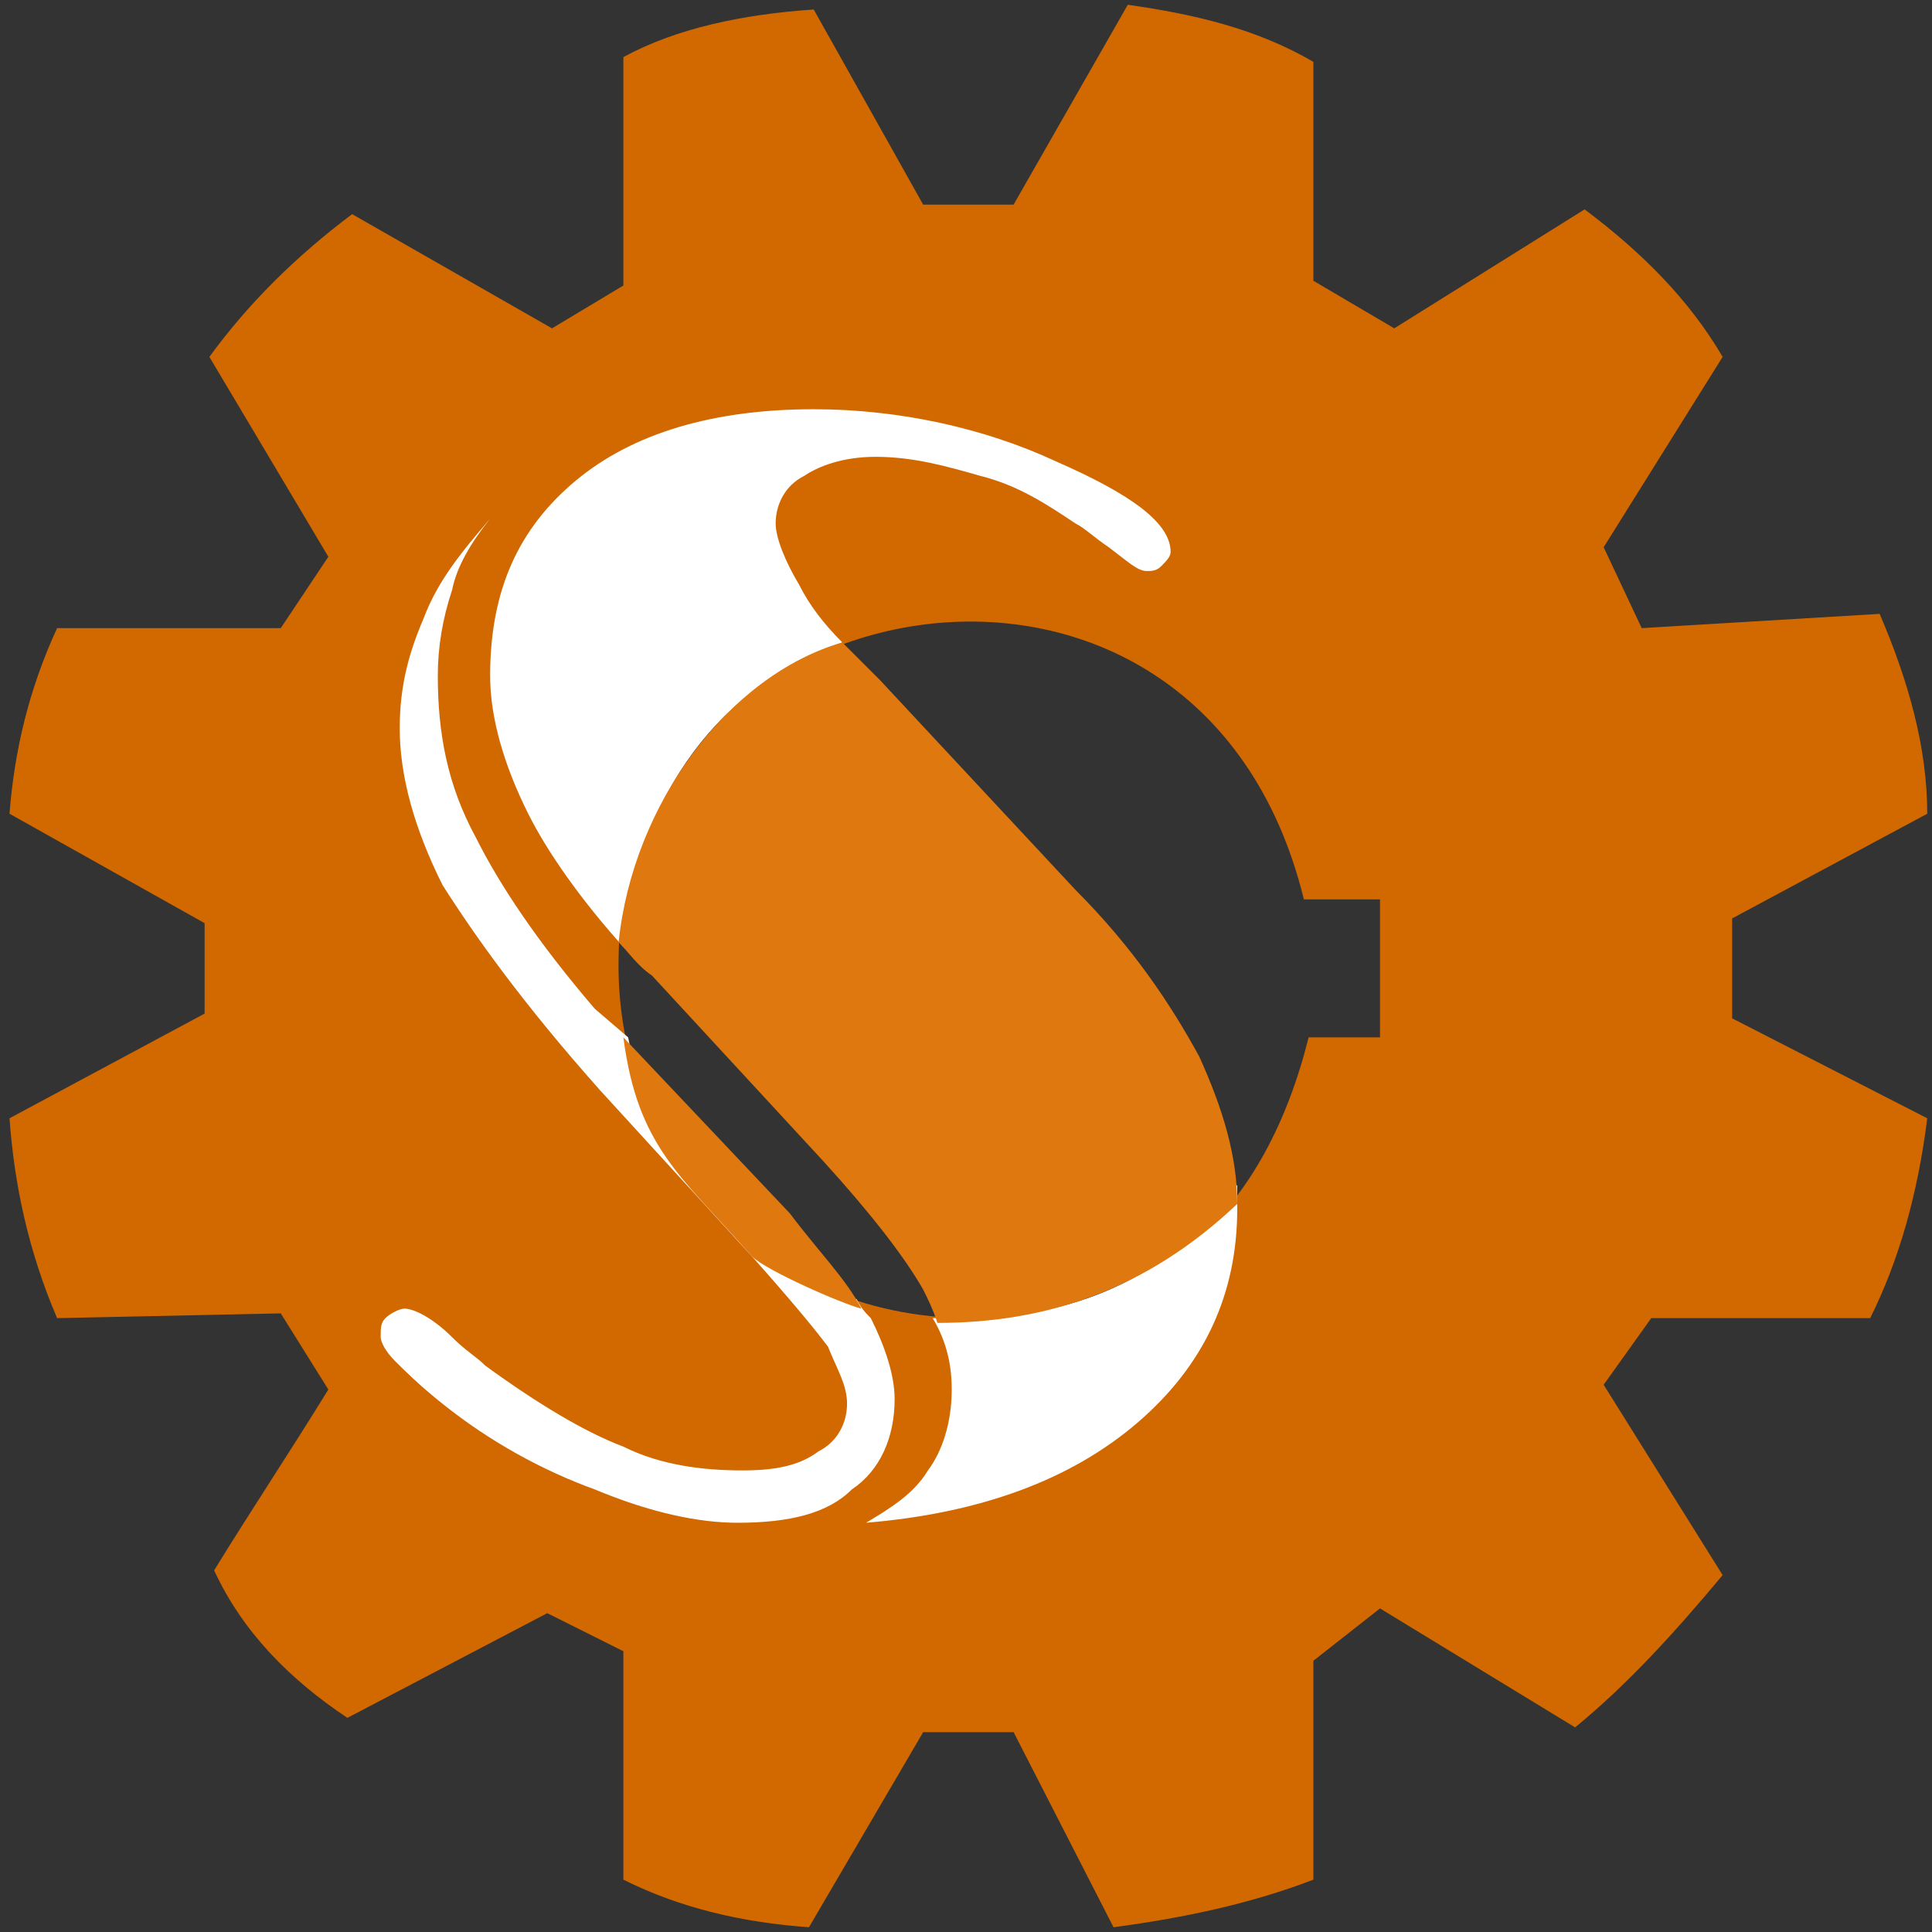
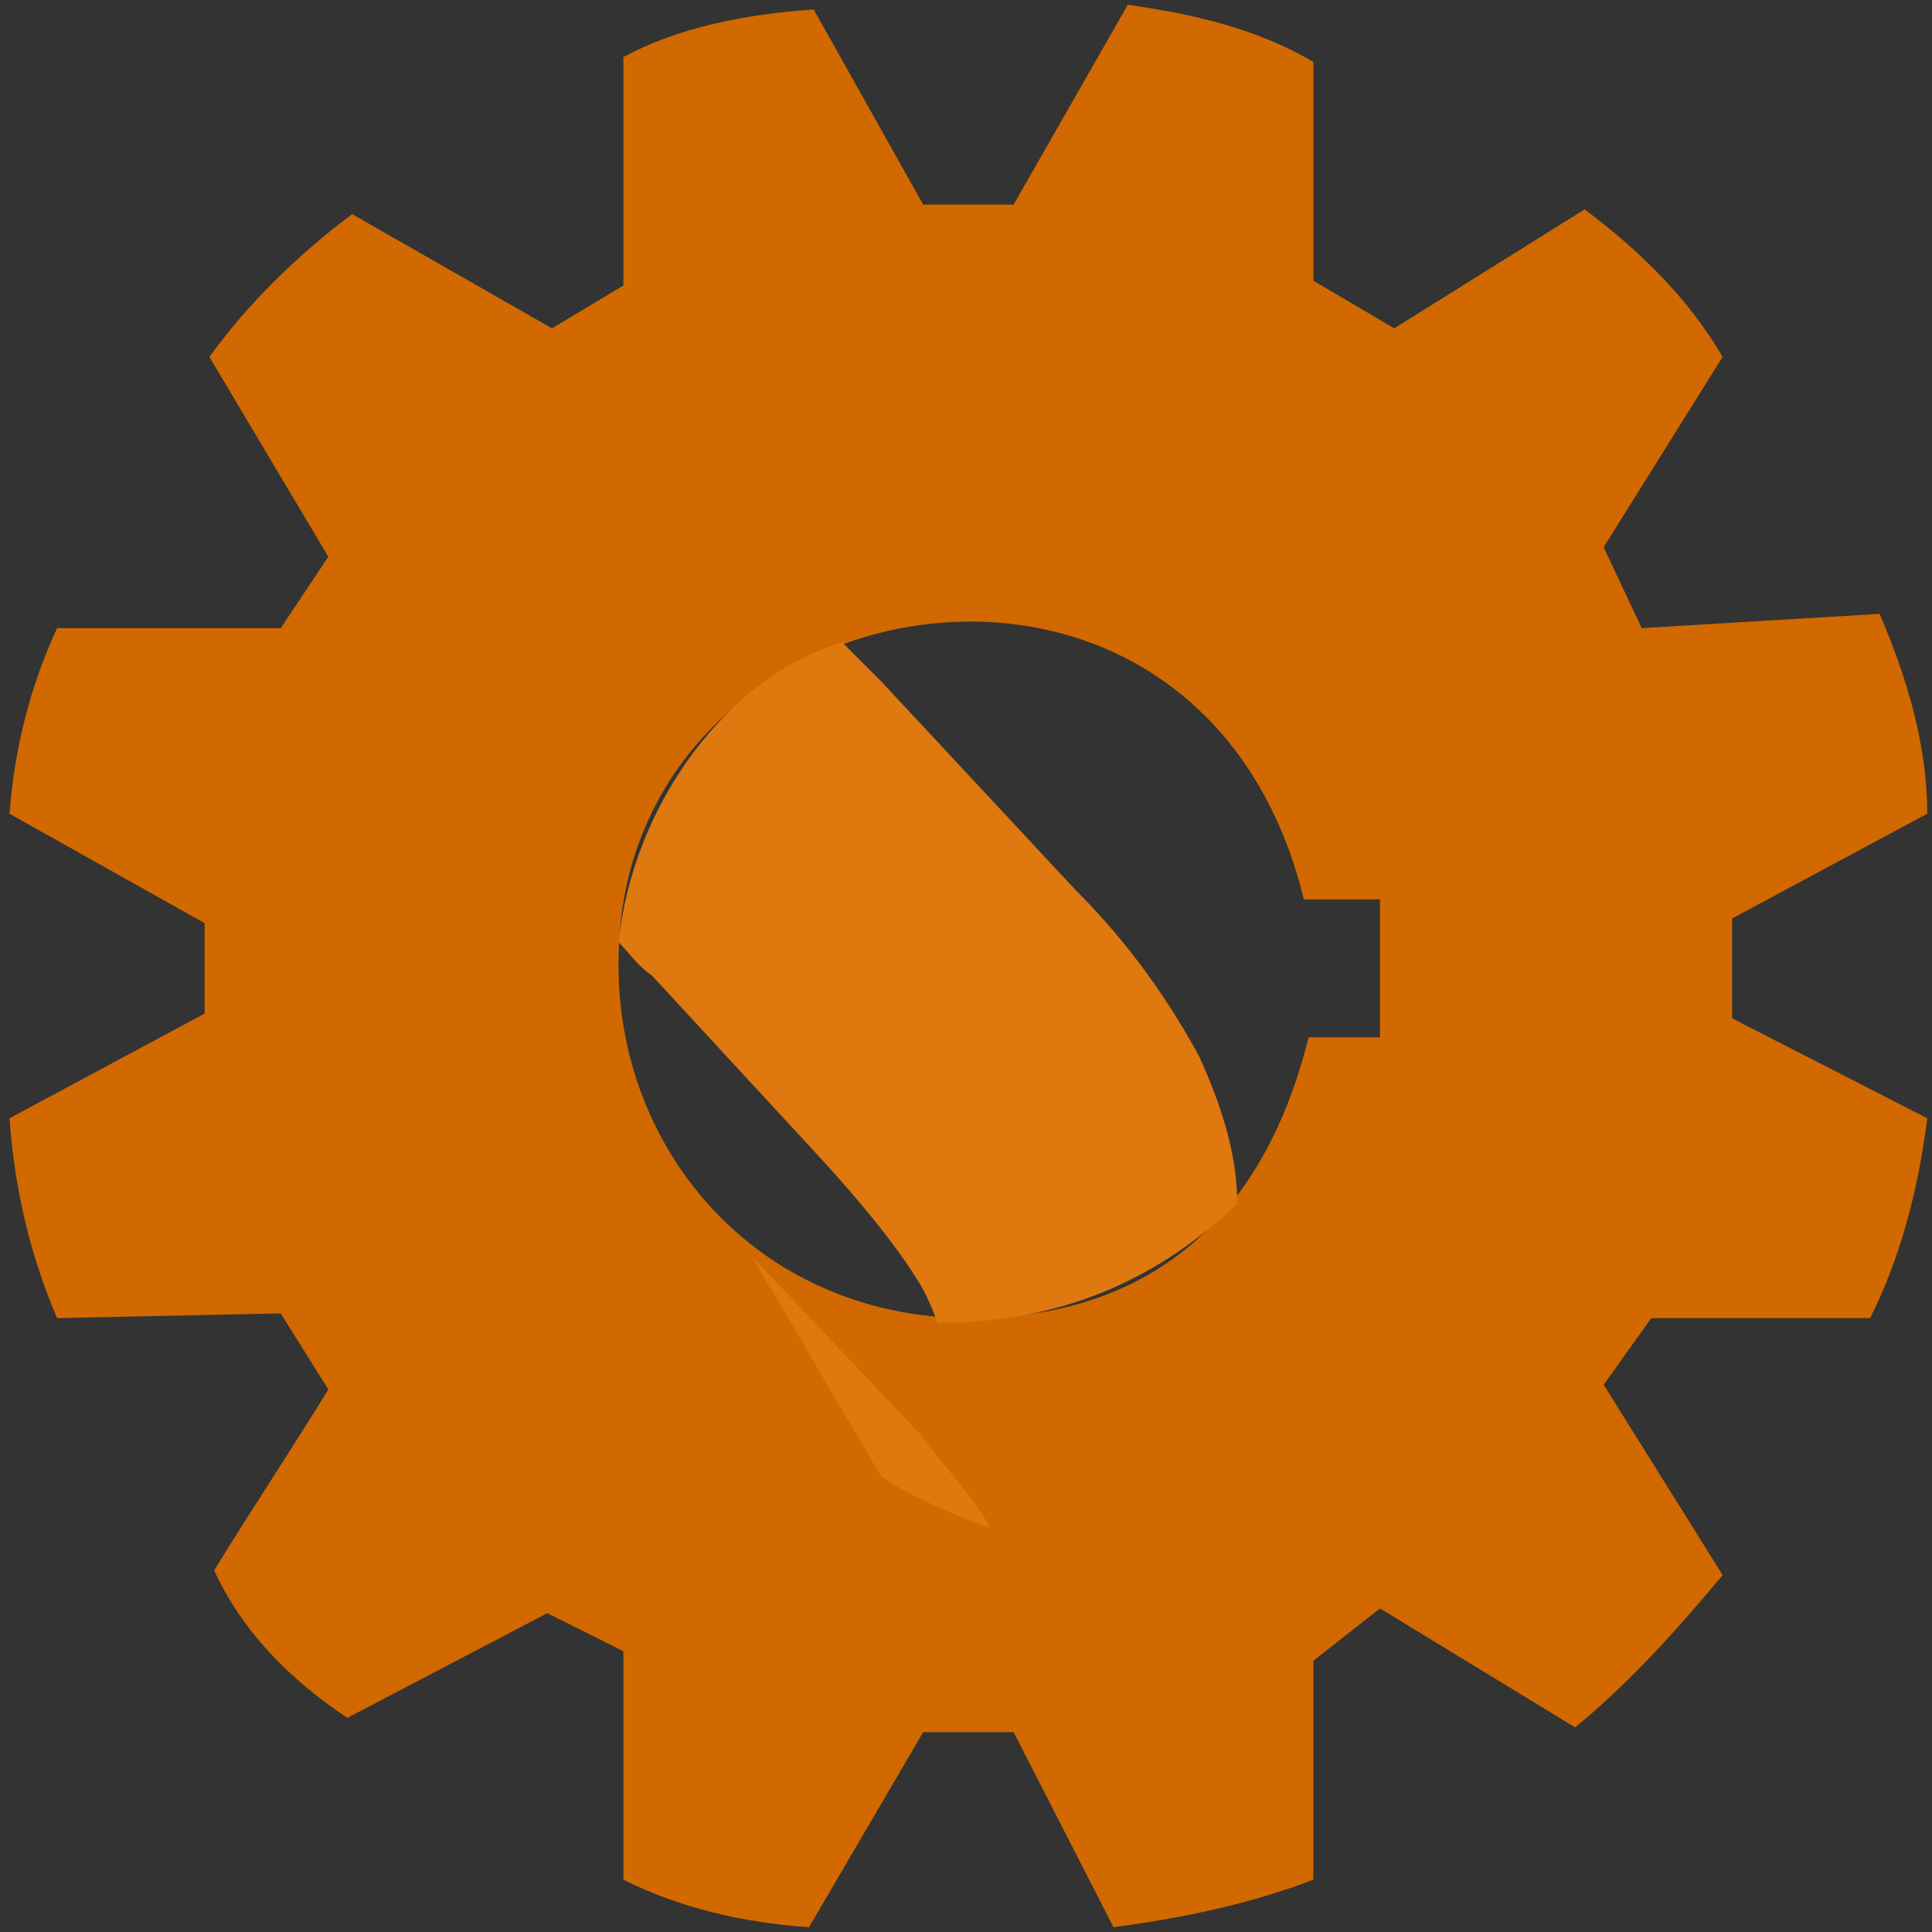
<svg xmlns="http://www.w3.org/2000/svg" data-bbox="2 1 403 404" viewBox="0 0 406 406" height="15.359" width="15.359" shape-rendering="geometricPrecision" text-rendering="geometricPrecision" image-rendering="optimizeQuality" fill-rule="evenodd" clip-rule="evenodd" data-type="color">
  <rect x="0" y="0" width="406" height="406" fill="#333333" stroke="none" />
  <g>
    <path d="m337 115 25-40c-7-12-17-22-29-31l-40 25-17-10V13c-12-7-25-10-39-12l-24 42h-19L171 2c-15 1-29 4-40 10v48l-15 9-42-24c-12 9-22 19-30 30l25 42-10 15H12c-6 13-9 26-10 39l41 23v19L2 235c1 14 4 28 10 42l47-1 10 16c-8 13-16 25-24 38 6 13 16 23 28 31l42-22 16 8v48c12 6 25 9 39 10l24-41h19l21 41c15-2 29-5 42-10v-46l14-11 41 25c11-9 21-20 31-32l-25-40 10-14h46c6-12 10-26 12-42l-41-21v-21l41-22c0-14-4-28-10-42l-50 3-8-17zm-63 74h16v29h-15c-9 36-31 58-69 59-46 1-77-35-76-76 1-80 122-102 144-12z" fill="#d16900" data-color="1" />
-     <path d="M182 320c5-3 10-6 13-11 3-4 5-10 5-17 0-5-1-10-4-15h6c26 0 45-10 58-28v5c0 18-7 33-21 45s-33 19-57 21zm-51-121c-9-10-16-20-20-28-5-10-8-20-8-29 0-18 6-31 18-41s29-15 50-15c18 0 36 4 51 11 16 7 24 13 24 19 0 1-1 2-2 3s-2 1-3 1c-2 0-4-2-8-5-3-2-5-4-7-5-6-4-12-8-20-10-7-2-14-4-22-4-7 0-12 2-15 4-4 2-6 6-6 10 0 3 2 8 5 13 2 4 5 8 9 12-25 9-43 31-46 64zm27 65-32-35c-16-18-26-32-33-43-6-12-9-23-9-33 0-9 2-16 5-23 3-8 8-14 14-21-4 5-7 10-8 15-2 6-3 12-3 18 0 12 2 23 8 34 5 10 13 22 25 36l7 6c5 27 23 47 48 55 1 2 2 3 3 4 3 6 5 12 5 17 0 8-3 15-9 19-5 5-13 7-24 7-8 0-18-2-30-7-11-4-22-10-32-18-5-4-8-7-10-9s-3-4-3-5c0-2 0-3 1-4s3-2 4-2c2 0 6 2 10 6 3 3 5 4 7 6 11 8 21 14 29 17 8 4 17 5 25 5 7 0 12-1 16-4 4-2 6-6 6-10s-2-7-4-12c-3-4-8-10-16-19z" fill="#ffffff" data-color="2" />
-     <path d="M197 278c-1-3-2-5-3-7-4-7-11-16-21-27l-36-39c-3-2-5-5-7-7 3-29 23-56 47-63l8 8 41 44c12 12 20 24 26 35 5 11 8 21 8 31-19 18-40 25-63 25zm43-158zm-82 144c-15-17-24-23-27-46l35 37c6 8 12 14 15 20-4-1-20-8-23-11z" fill="#de780f" fill-rule="nonzero" data-color="3" />
+     <path d="M197 278c-1-3-2-5-3-7-4-7-11-16-21-27l-36-39c-3-2-5-5-7-7 3-29 23-56 47-63l8 8 41 44c12 12 20 24 26 35 5 11 8 21 8 31-19 18-40 25-63 25zm43-158zm-82 144l35 37c6 8 12 14 15 20-4-1-20-8-23-11z" fill="#de780f" fill-rule="nonzero" data-color="3" />
  </g>
</svg>